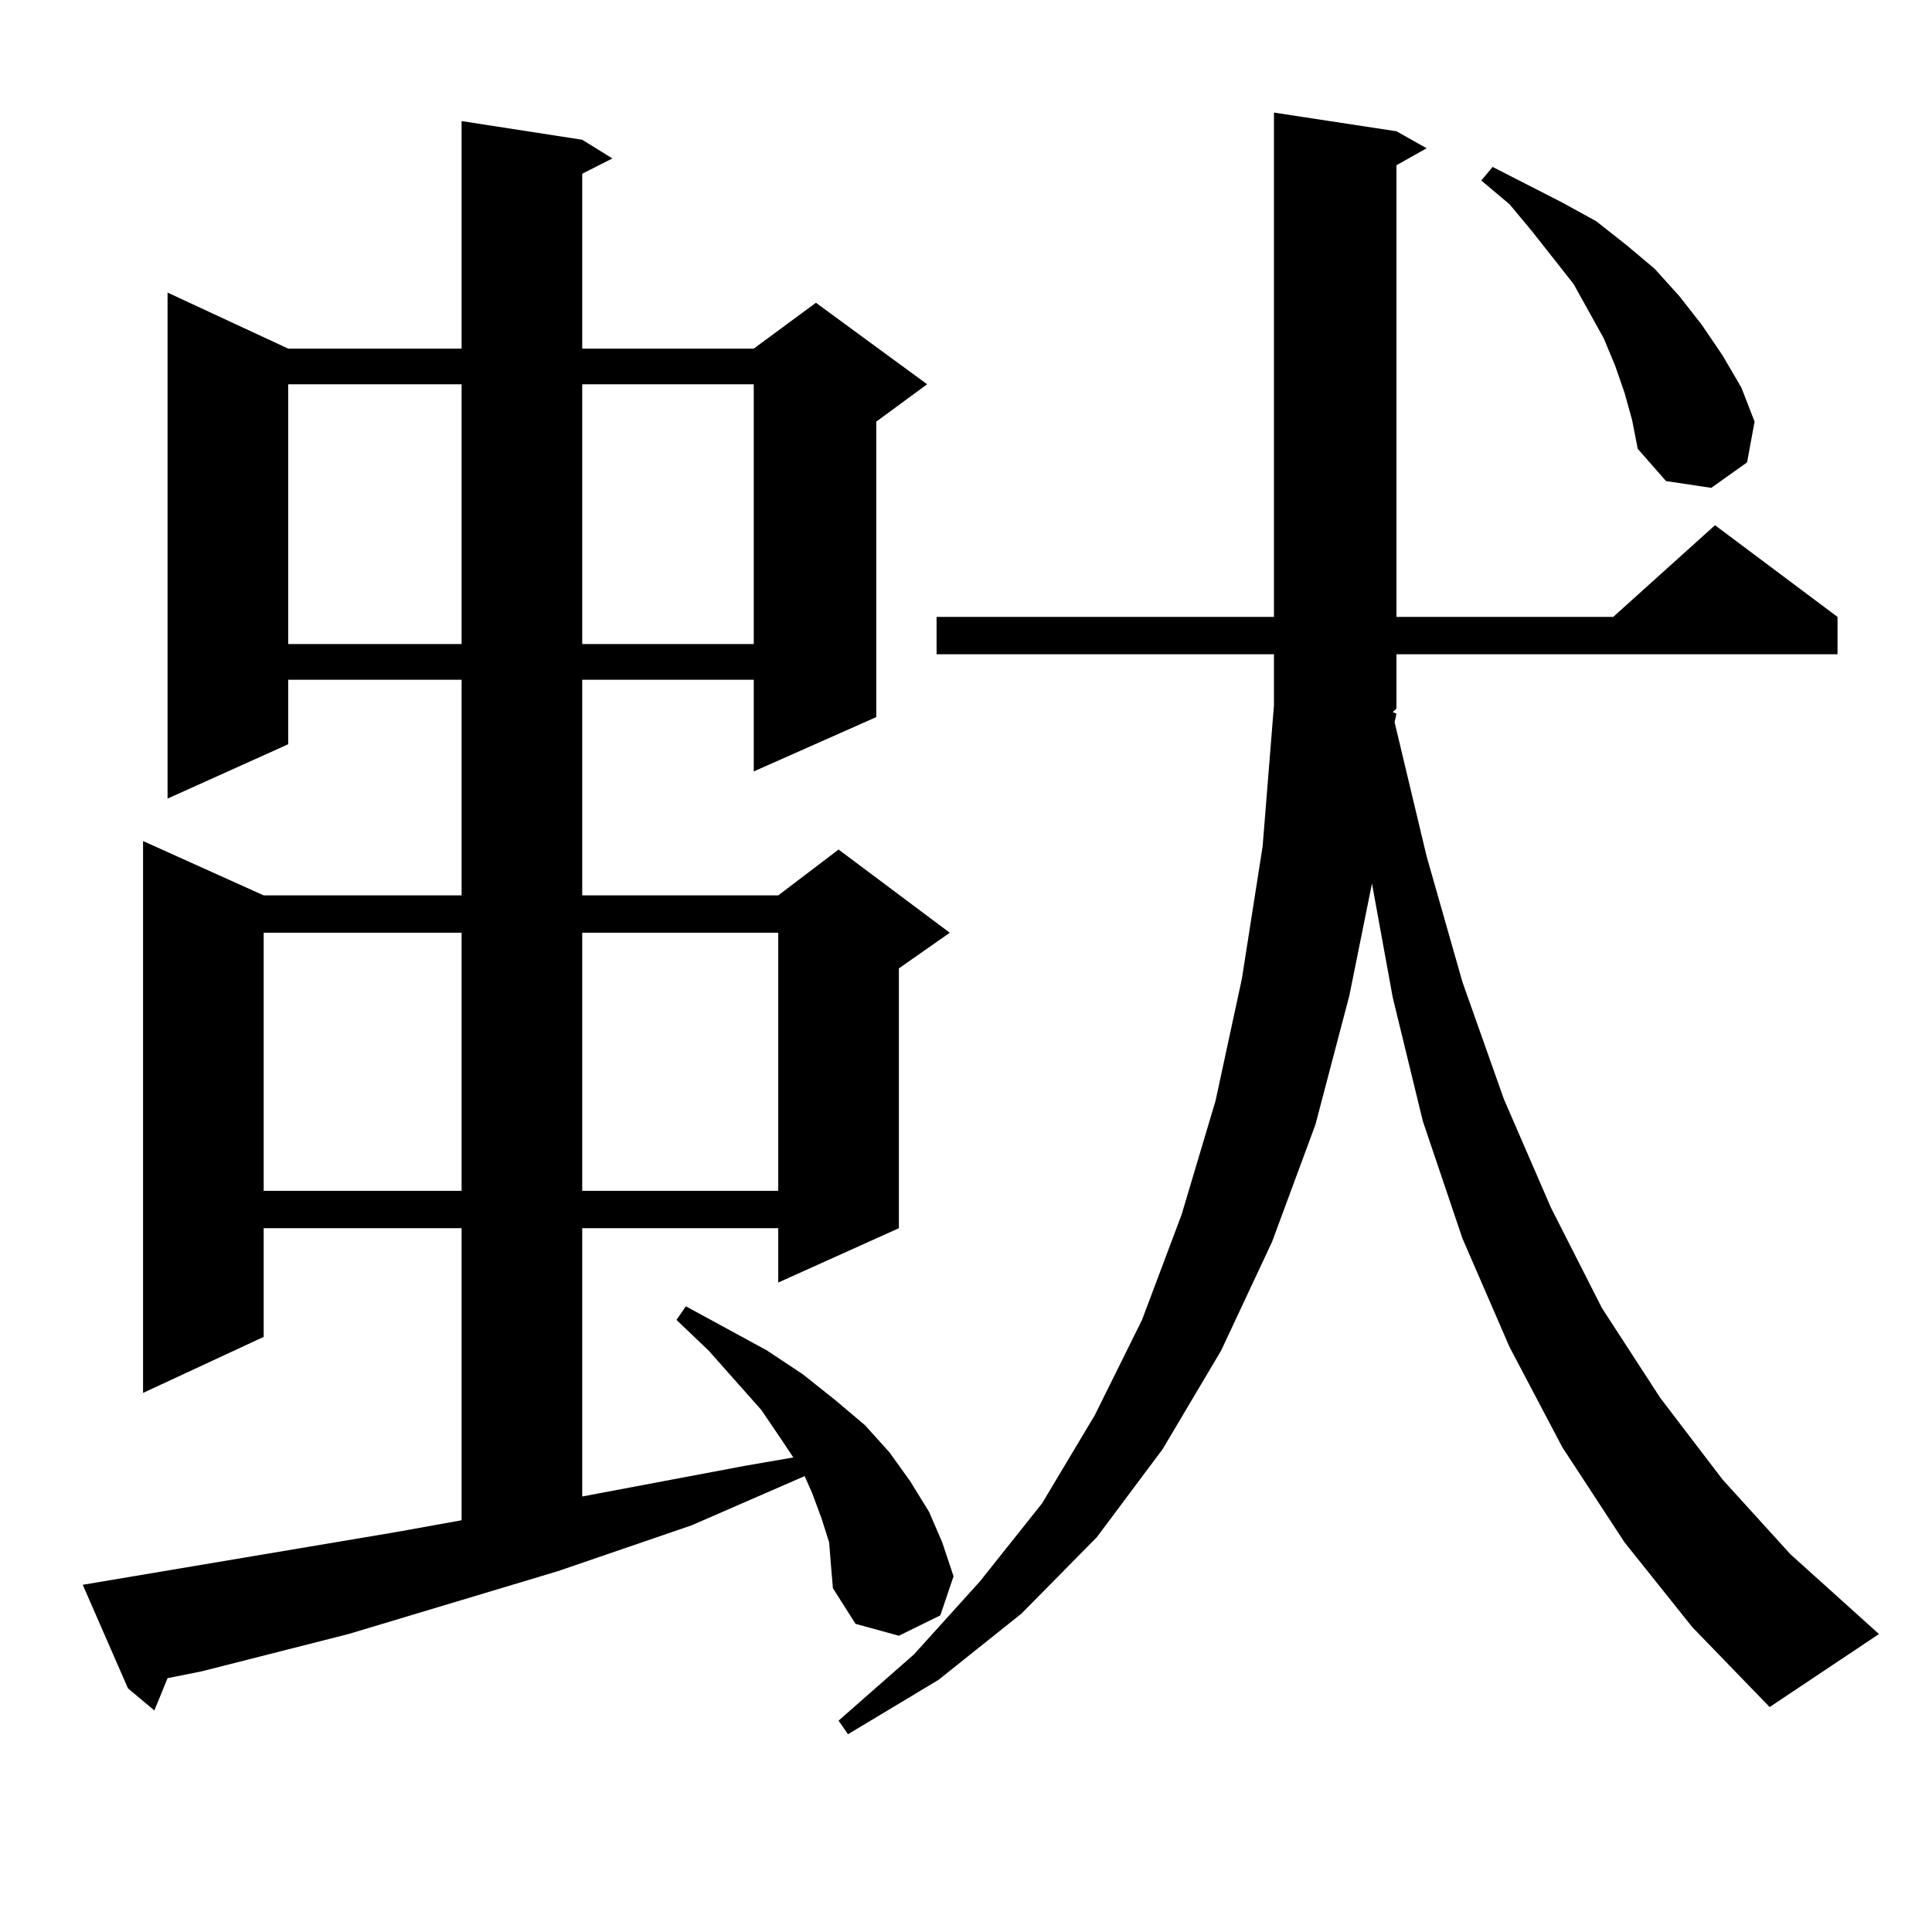
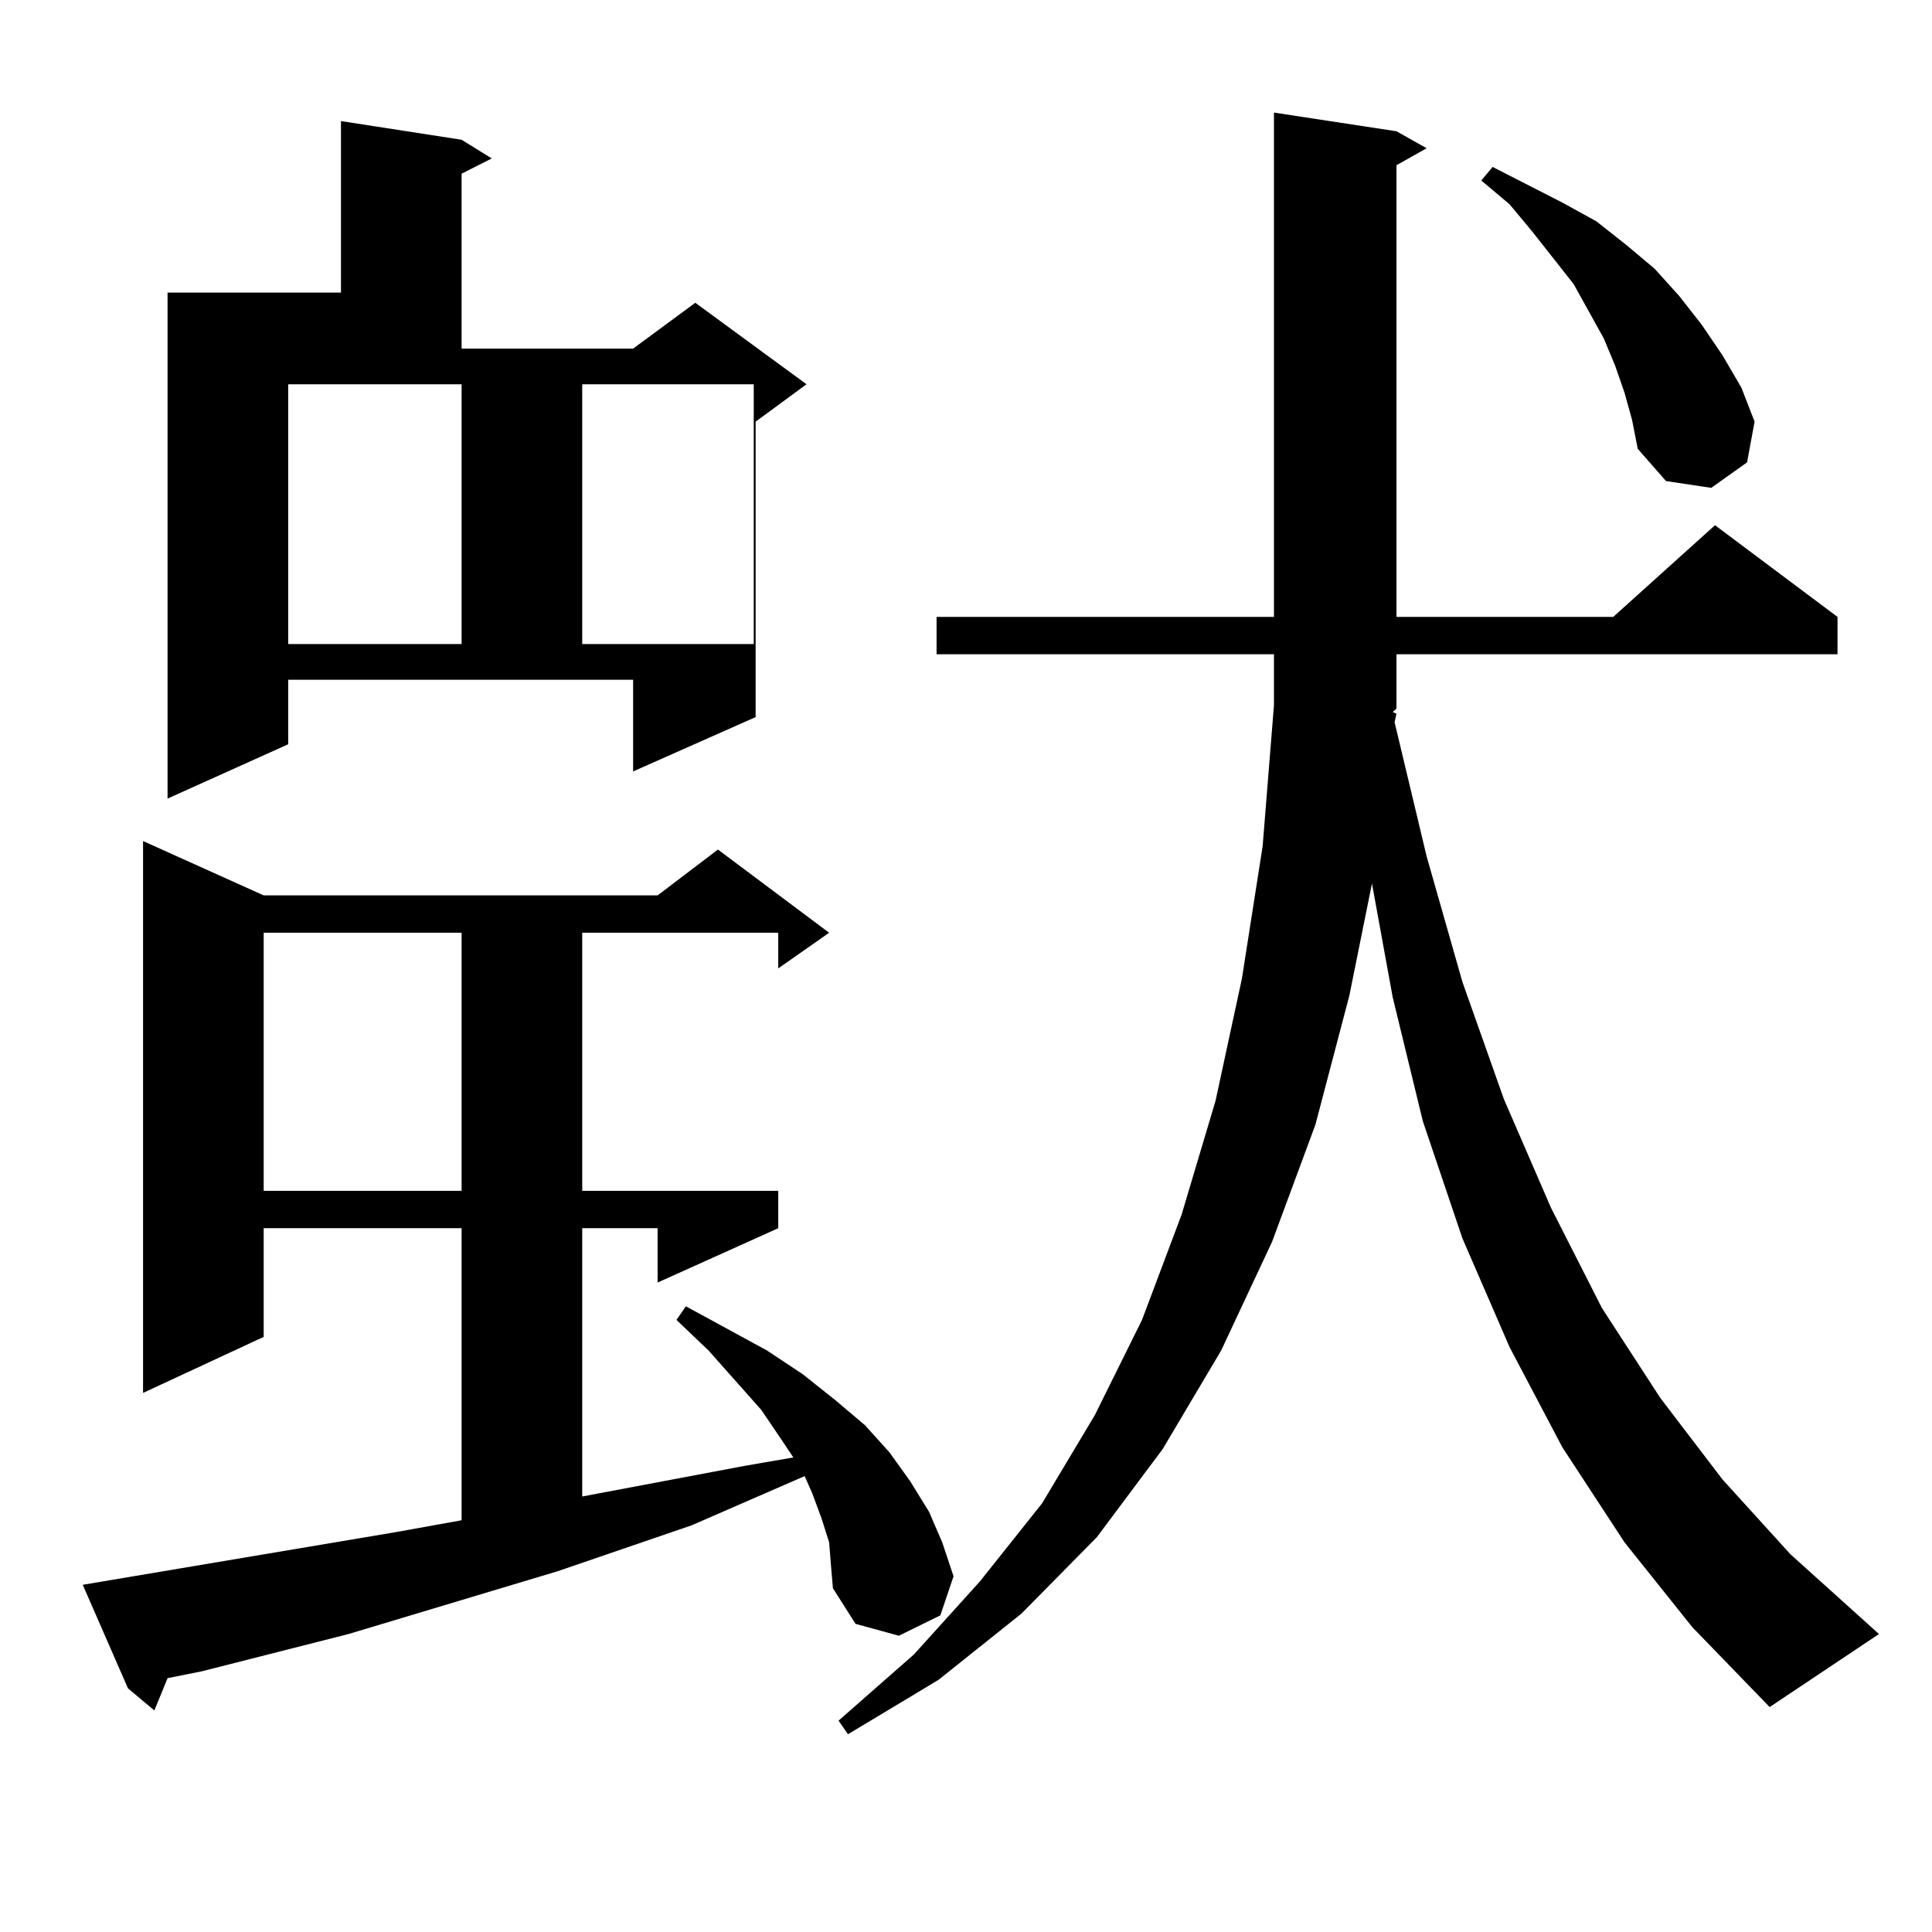
<svg xmlns="http://www.w3.org/2000/svg" version="1.1" id="图层_1" x="0px" y="0px" width="1000px" height="1000px" viewBox="0 0 1000 1000" enable-background="new 0 0 1000 1000" xml:space="preserve">
-   <path d="M429.16,798.313l-3.902-12.305l-4.878-13.184l-3.902-8.789l-58.535,25.488l-69.267,23.73l-108.29,32.52l-76.096,19.336  l-17.561,3.516L79.9,885.324l-13.658-11.426l-23.414-53.613l161.947-27.246l34.146-6.152V635.715H136.484v56.25l-62.438,29.004  V435.324l62.438,28.125h102.437V351.828h-89.754v33.398l-62.438,28.125V151.438l62.438,29.004h89.754V62.668l62.438,9.668  l15.609,9.668l-15.609,7.91v90.527h88.778l32.194-23.73l57.56,42.188l-26.341,19.336v152.93l-63.413,28.125v-47.461h-88.778v111.621  h101.461l31.219-23.73l57.56,43.066l-26.341,18.457v134.473l-62.438,28.125v-28.125H301.358v138.867l83.9-15.82l25.365-4.395  l-5.854-8.789l-10.731-15.82l-27.316-30.762l-16.585-15.82l4.878-7.031l41.95,22.852l18.536,12.305l16.585,13.184l15.609,13.184  l12.683,14.063l10.731,14.941l9.756,15.82l6.829,15.82l5.854,17.578l-6.829,20.215l-21.463,10.547l-22.438-6.152l-11.707-18.457  l-0.976-11.426L429.16,798.313z M136.484,482.785v133.594h102.437V482.785H136.484z M149.167,198.898v134.473h89.754V198.898  H149.167z M301.358,198.898v134.473h88.778V198.898H301.358z M301.358,482.785v133.594h101.461V482.785H301.358z M720.86,368.527  l1.951,0.879l-0.976,4.395l16.585,69.434l18.536,65.039l21.463,60.645l24.39,56.25l26.341,51.855l30.243,46.582l32.194,42.188  l35.121,38.672l45.853,41.309l-56.584,37.793l-39.999-41.309l-35.121-43.945l-32.194-49.219l-27.316-51.855l-24.39-56.25  l-20.487-60.645l-15.609-64.16l-10.731-58.887l-11.707,58.008l-17.561,66.797l-22.438,60.645l-26.341,56.25l-30.243,50.977  l-34.146,45.703l-39.023,39.551l-42.926,34.277l-46.828,28.125l-4.878-7.031l39.023-34.277l34.146-37.793l32.194-40.43  l27.316-45.703l24.39-49.219l20.487-54.492l17.561-58.887l13.658-63.281l10.731-68.555l5.854-72.949v-26.367h-174.63v-19.336h174.63  V58.273l63.413,9.668l15.609,8.789l-15.609,8.789v233.789h112.192l52.682-47.461l63.413,47.461v19.336H722.812v28.125  L720.86,368.527z M840.857,203.293l-4.878-14.063l-5.854-14.063l-7.805-14.063l-7.805-14.063l-21.463-27.246l-11.707-14.063  L766.713,93.43l5.854-7.031l36.097,18.457l17.561,9.668l15.609,12.305l14.634,12.305l12.683,14.063l11.707,14.941l10.731,15.82  l9.756,16.699l6.829,17.578l-3.902,21.094l-18.536,13.184l-23.414-3.516l-14.634-16.699l-2.927-14.941L840.857,203.293z" />
+   <path d="M429.16,798.313l-3.902-12.305l-4.878-13.184l-3.902-8.789l-58.535,25.488l-69.267,23.73l-108.29,32.52l-76.096,19.336  l-17.561,3.516L79.9,885.324l-13.658-11.426l-23.414-53.613l161.947-27.246l34.146-6.152V635.715H136.484v56.25l-62.438,29.004  V435.324l62.438,28.125h102.437V351.828h-89.754v33.398l-62.438,28.125V151.438h89.754V62.668l62.438,9.668  l15.609,9.668l-15.609,7.91v90.527h88.778l32.194-23.73l57.56,42.188l-26.341,19.336v152.93l-63.413,28.125v-47.461h-88.778v111.621  h101.461l31.219-23.73l57.56,43.066l-26.341,18.457v134.473l-62.438,28.125v-28.125H301.358v138.867l83.9-15.82l25.365-4.395  l-5.854-8.789l-10.731-15.82l-27.316-30.762l-16.585-15.82l4.878-7.031l41.95,22.852l18.536,12.305l16.585,13.184l15.609,13.184  l12.683,14.063l10.731,14.941l9.756,15.82l6.829,15.82l5.854,17.578l-6.829,20.215l-21.463,10.547l-22.438-6.152l-11.707-18.457  l-0.976-11.426L429.16,798.313z M136.484,482.785v133.594h102.437V482.785H136.484z M149.167,198.898v134.473h89.754V198.898  H149.167z M301.358,198.898v134.473h88.778V198.898H301.358z M301.358,482.785v133.594h101.461V482.785H301.358z M720.86,368.527  l1.951,0.879l-0.976,4.395l16.585,69.434l18.536,65.039l21.463,60.645l24.39,56.25l26.341,51.855l30.243,46.582l32.194,42.188  l35.121,38.672l45.853,41.309l-56.584,37.793l-39.999-41.309l-35.121-43.945l-32.194-49.219l-27.316-51.855l-24.39-56.25  l-20.487-60.645l-15.609-64.16l-10.731-58.887l-11.707,58.008l-17.561,66.797l-22.438,60.645l-26.341,56.25l-30.243,50.977  l-34.146,45.703l-39.023,39.551l-42.926,34.277l-46.828,28.125l-4.878-7.031l39.023-34.277l34.146-37.793l32.194-40.43  l27.316-45.703l24.39-49.219l20.487-54.492l17.561-58.887l13.658-63.281l10.731-68.555l5.854-72.949v-26.367h-174.63v-19.336h174.63  V58.273l63.413,9.668l15.609,8.789l-15.609,8.789v233.789h112.192l52.682-47.461l63.413,47.461v19.336H722.812v28.125  L720.86,368.527z M840.857,203.293l-4.878-14.063l-5.854-14.063l-7.805-14.063l-7.805-14.063l-21.463-27.246l-11.707-14.063  L766.713,93.43l5.854-7.031l36.097,18.457l17.561,9.668l15.609,12.305l14.634,12.305l12.683,14.063l11.707,14.941l10.731,15.82  l9.756,16.699l6.829,17.578l-3.902,21.094l-18.536,13.184l-23.414-3.516l-14.634-16.699l-2.927-14.941L840.857,203.293z" />
</svg>